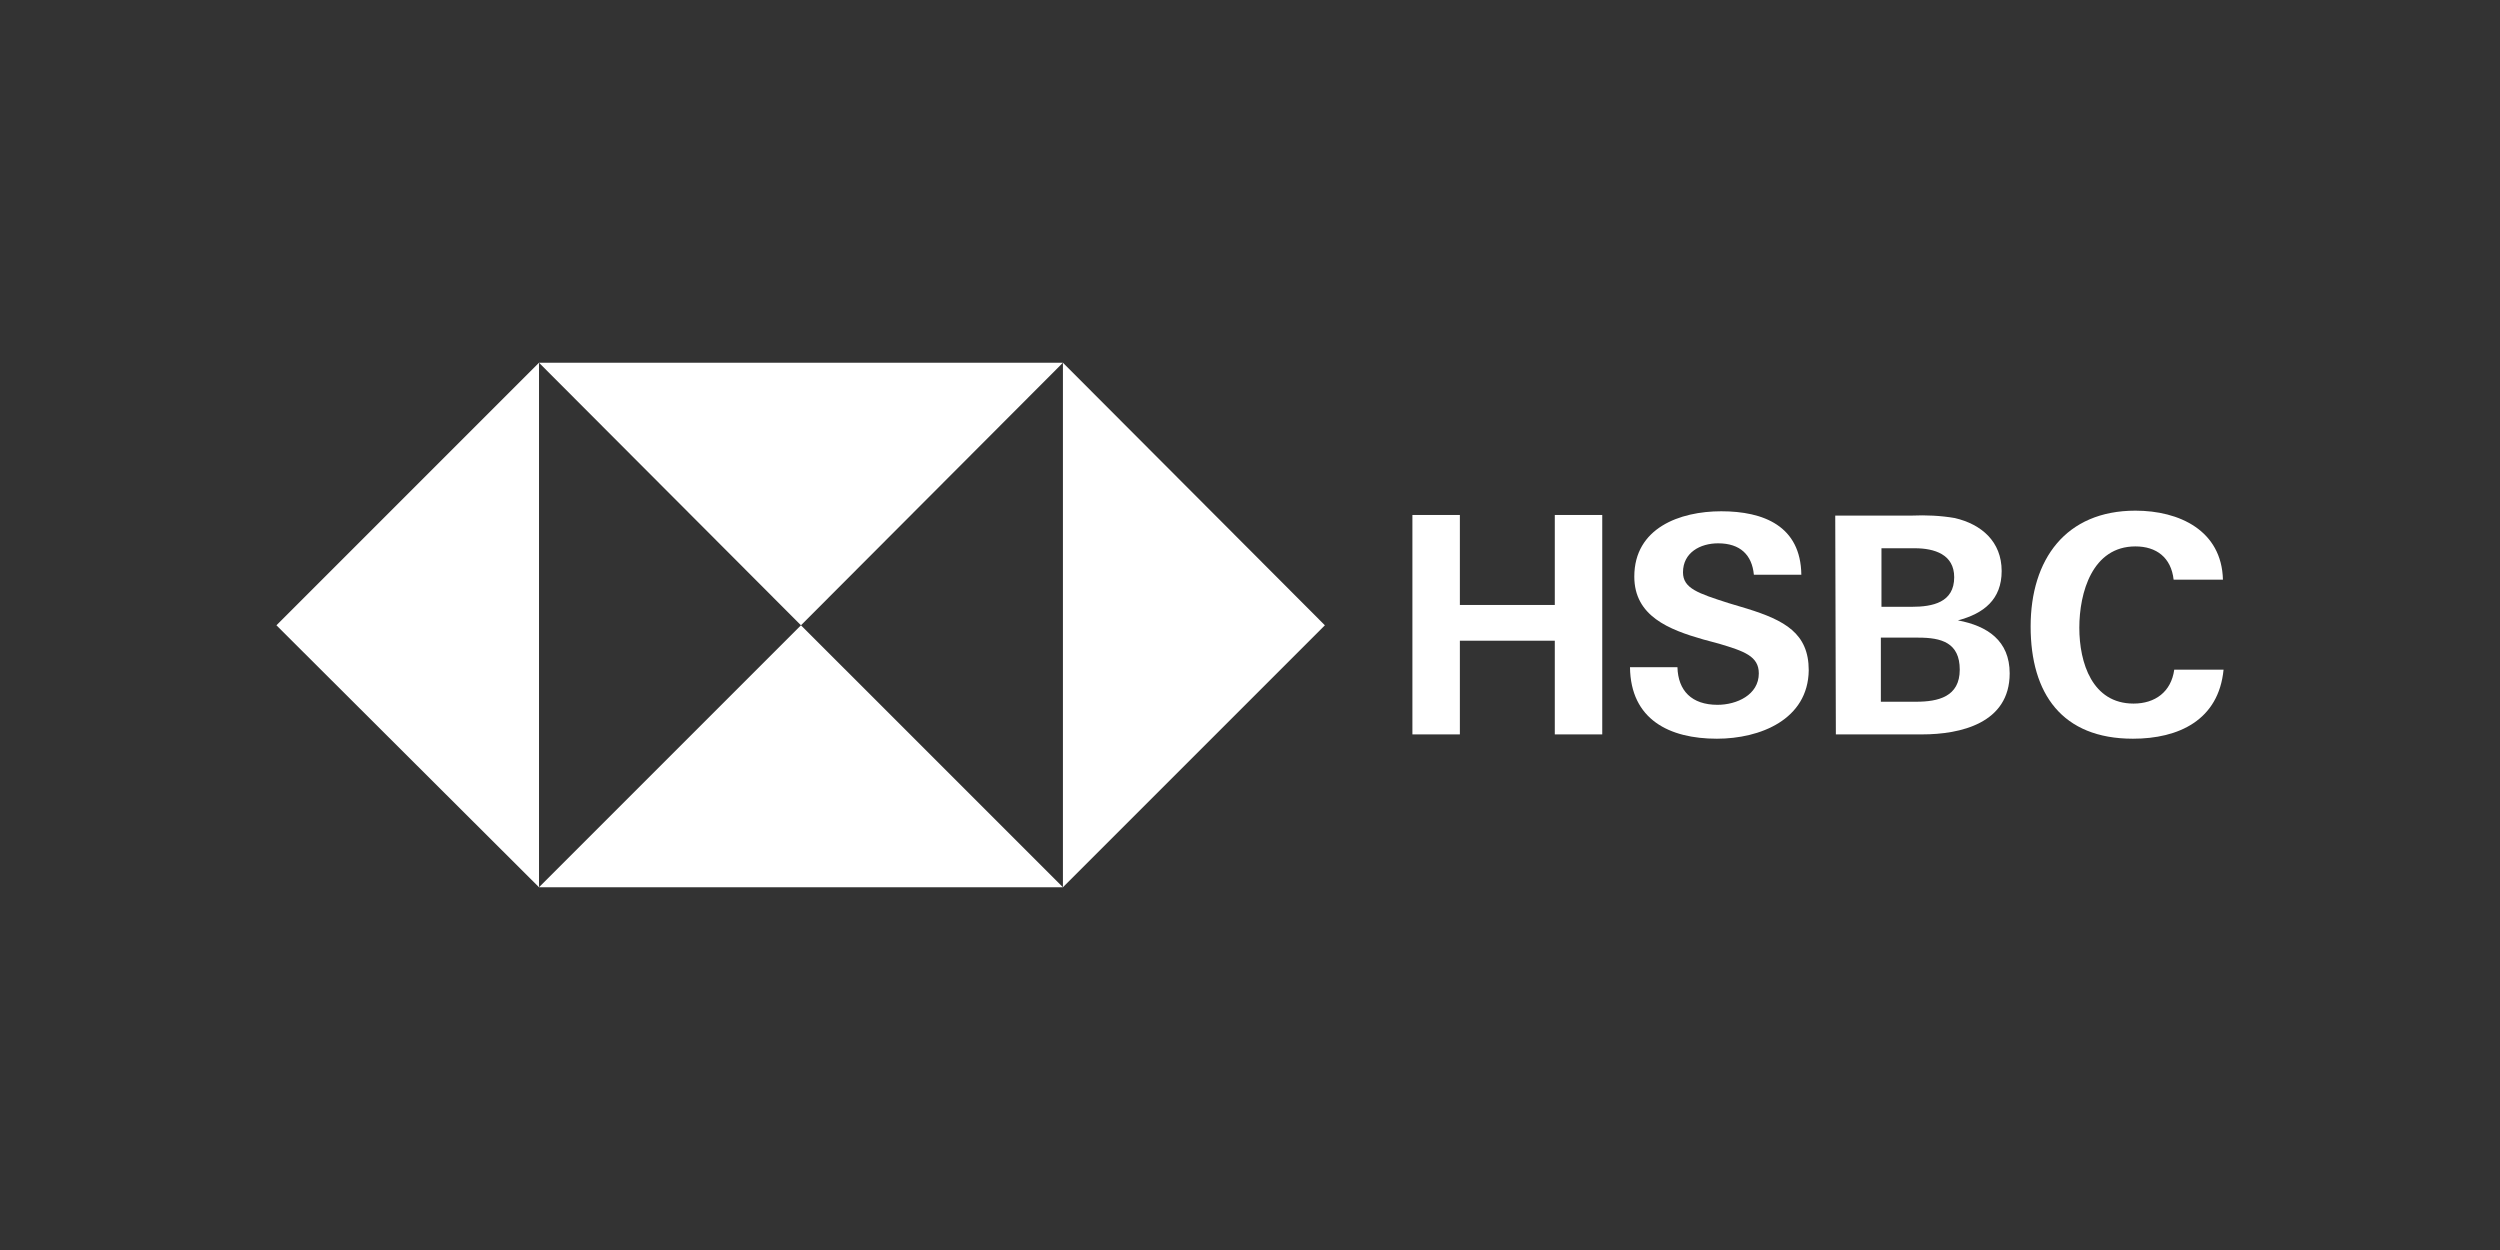
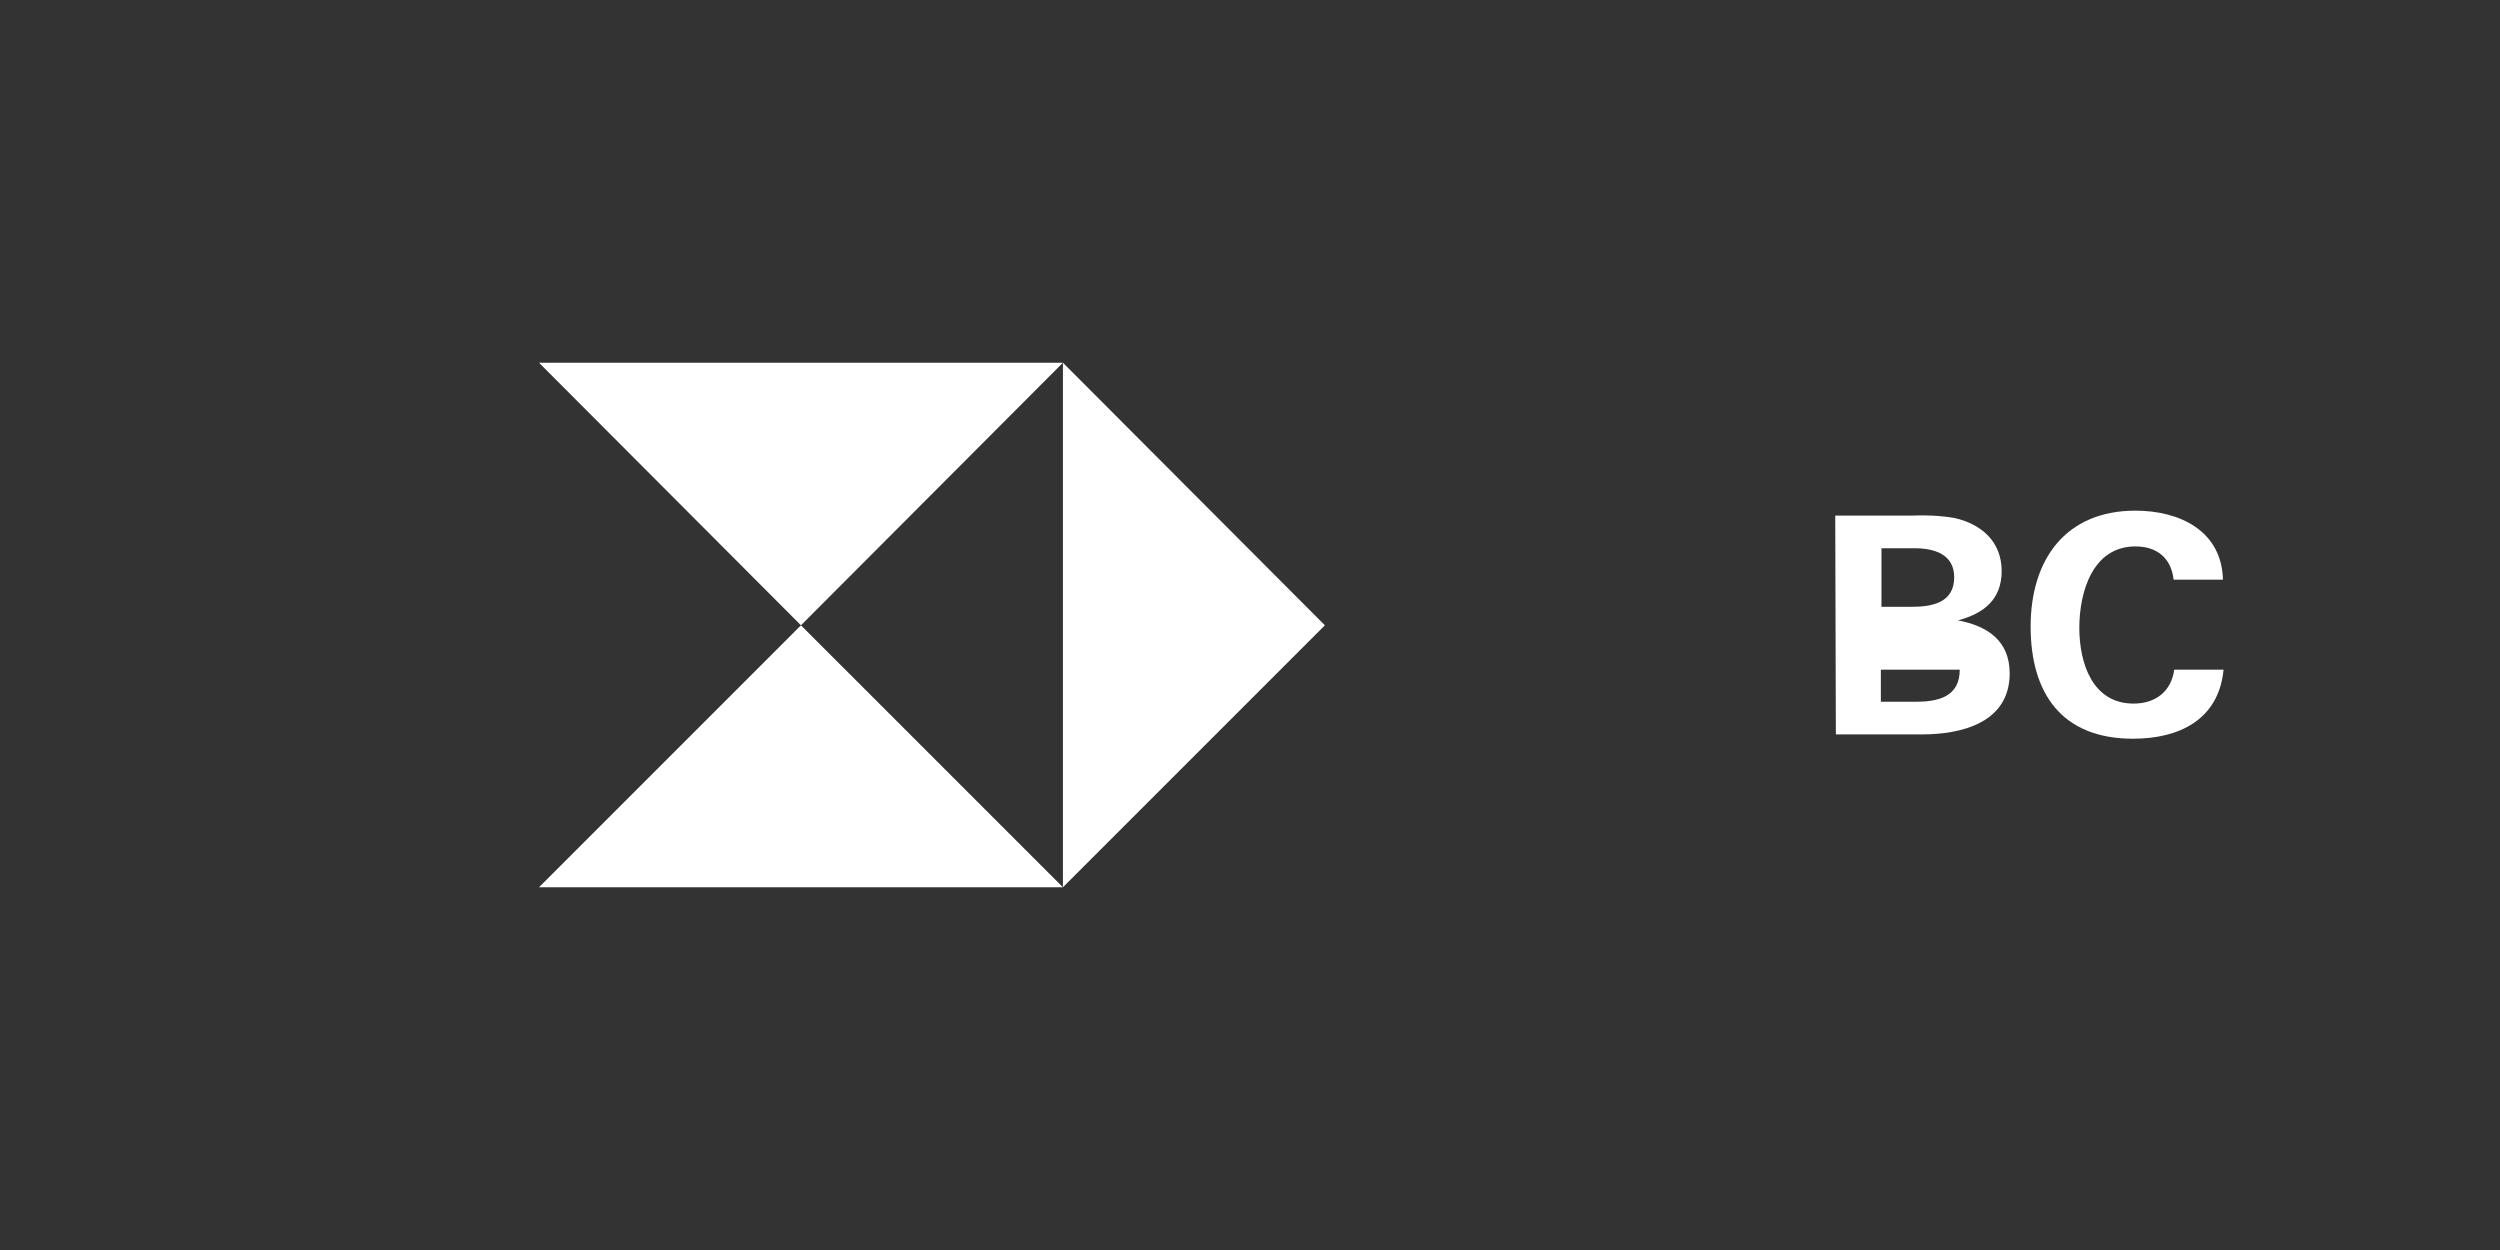
<svg xmlns="http://www.w3.org/2000/svg" width="300" height="150" viewBox="0 0 300 150" fill="none">
  <rect x="0" y="0" width="300" height="150" fill="#333333" stroke="none" />
  <path d="M158.986 75.036L127.551 43.527V106.471L158.986 75.036Z" fill="white" />
  <path d="M96.116 75.036L127.551 43.527H64.681L96.116 75.036Z" fill="white" />
-   <path d="M33.172 75.036L64.681 106.471V43.527L33.172 75.036Z" fill="white" />
  <path d="M96.116 75.036L64.681 106.471H127.551L96.116 75.036Z" fill="white" />
-   <path d="M186.575 76.885H175.184V88.128H169.489V61.797H175.184V72.596H186.575V61.797H192.27V88.128H186.575V76.885Z" fill="white" />
-   <path d="M206.028 88.646C200.332 88.646 195.672 86.353 195.599 80.066H201.294C201.368 82.877 202.995 84.578 206.102 84.578C208.394 84.578 211.057 83.394 211.057 80.806C211.057 78.735 209.282 78.143 206.323 77.255L204.4 76.737C200.258 75.554 196.116 73.927 196.116 69.193C196.116 63.35 201.59 61.353 206.545 61.353C211.649 61.353 216.087 63.128 216.161 68.971H210.465C210.244 66.604 208.838 65.199 206.175 65.199C204.03 65.199 201.959 66.308 201.959 68.675C201.959 70.598 203.735 71.19 207.433 72.374L209.652 73.039C214.164 74.445 217.048 75.998 217.048 80.436C216.974 86.353 211.205 88.646 206.028 88.646Z" fill="white" />
-   <path d="M220.229 61.871H229.4C231.102 61.797 232.877 61.871 234.578 62.166C237.758 62.906 240.199 64.977 240.199 68.527C240.199 71.93 238.054 73.631 234.948 74.445C238.498 75.11 241.161 76.885 241.161 80.806C241.161 86.797 235.244 88.128 230.658 88.128H220.303L220.229 61.871ZM229.4 72.817C231.915 72.817 234.504 72.3 234.504 69.267C234.504 66.53 232.137 65.791 229.77 65.791H225.776V72.817H229.4ZM229.918 84.208C232.581 84.208 235.17 83.616 235.17 80.362C235.17 77.107 232.951 76.516 230.214 76.516H225.702V84.208H229.918Z" fill="white" />
+   <path d="M220.229 61.871H229.4C231.102 61.797 232.877 61.871 234.578 62.166C237.758 62.906 240.199 64.977 240.199 68.527C240.199 71.93 238.054 73.631 234.948 74.445C238.498 75.11 241.161 76.885 241.161 80.806C241.161 86.797 235.244 88.128 230.658 88.128H220.303L220.229 61.871ZM229.4 72.817C231.915 72.817 234.504 72.3 234.504 69.267C234.504 66.53 232.137 65.791 229.77 65.791H225.776V72.817H229.4ZM229.918 84.208C232.581 84.208 235.17 83.616 235.17 80.362H225.702V84.208H229.918Z" fill="white" />
  <path d="M255.954 88.646C247.448 88.646 243.676 83.246 243.676 75.184C243.676 67.122 247.892 61.279 256.25 61.279C261.501 61.279 266.605 63.646 266.753 69.563H260.835C260.54 66.9 258.764 65.569 256.25 65.569C251.072 65.569 249.519 71.116 249.519 75.332C249.519 79.548 251.072 84.43 256.028 84.43C258.616 84.43 260.54 83.025 260.909 80.362H266.827C266.235 86.427 261.427 88.646 255.954 88.646Z" fill="white" />
</svg>